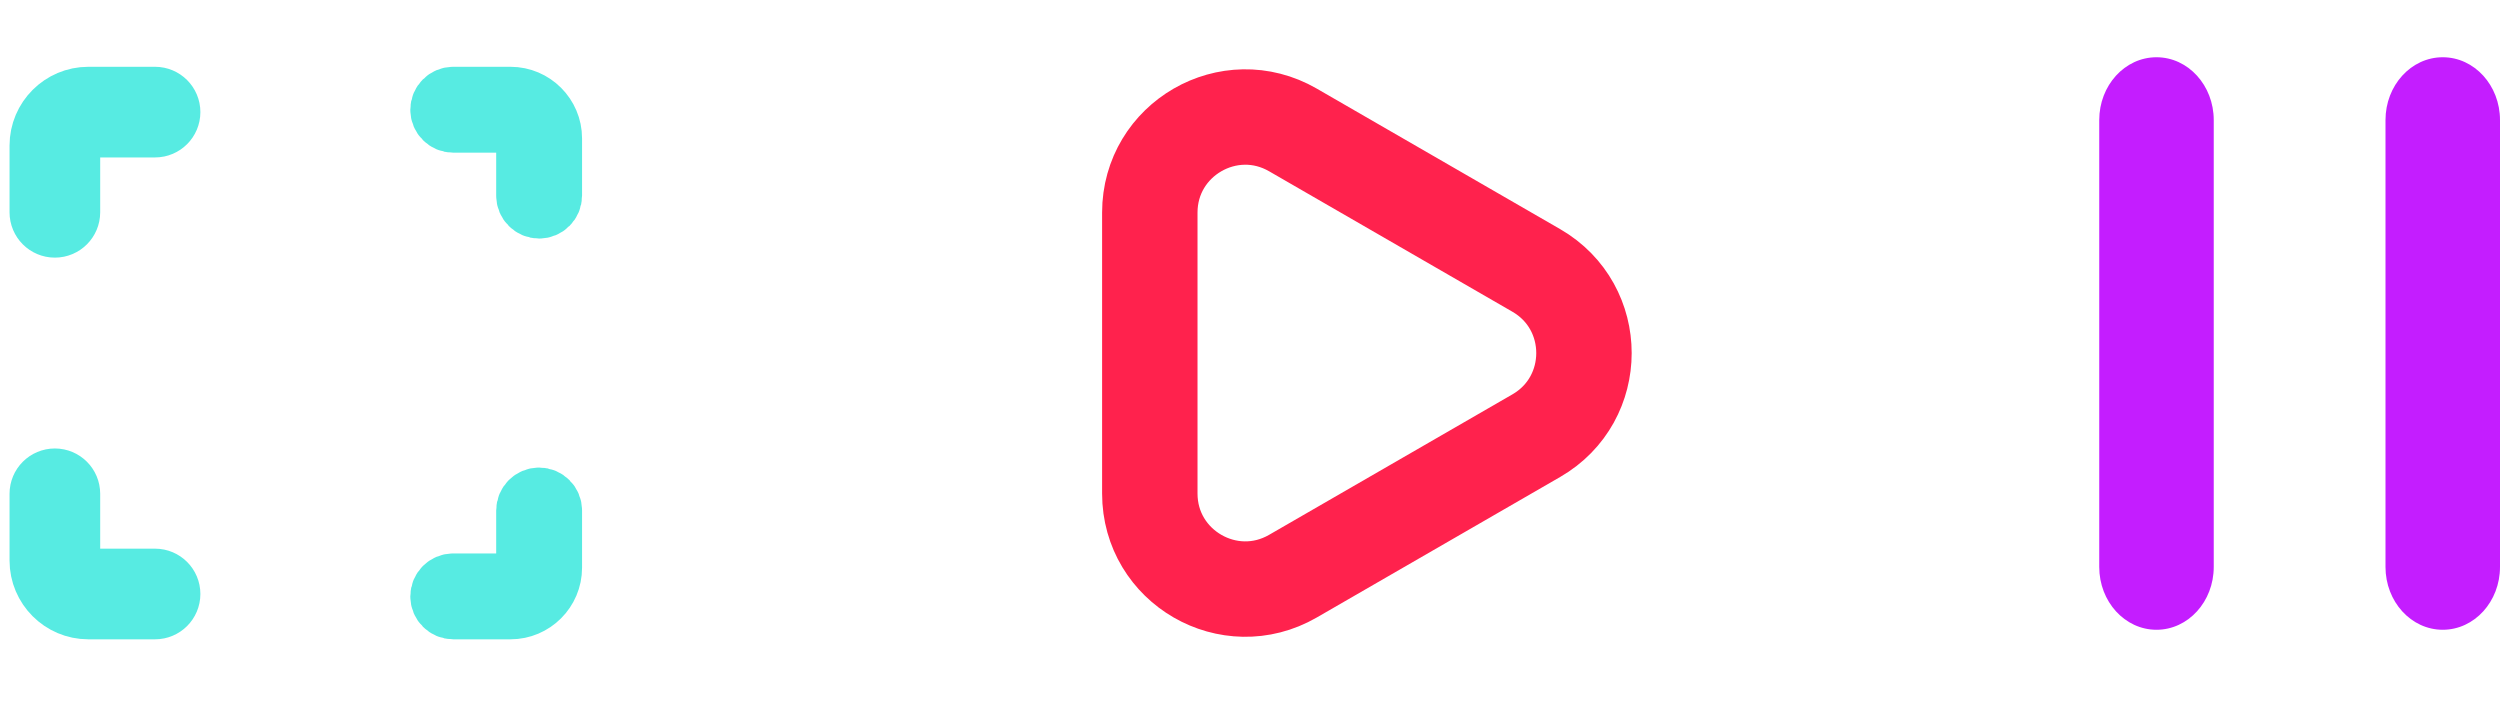
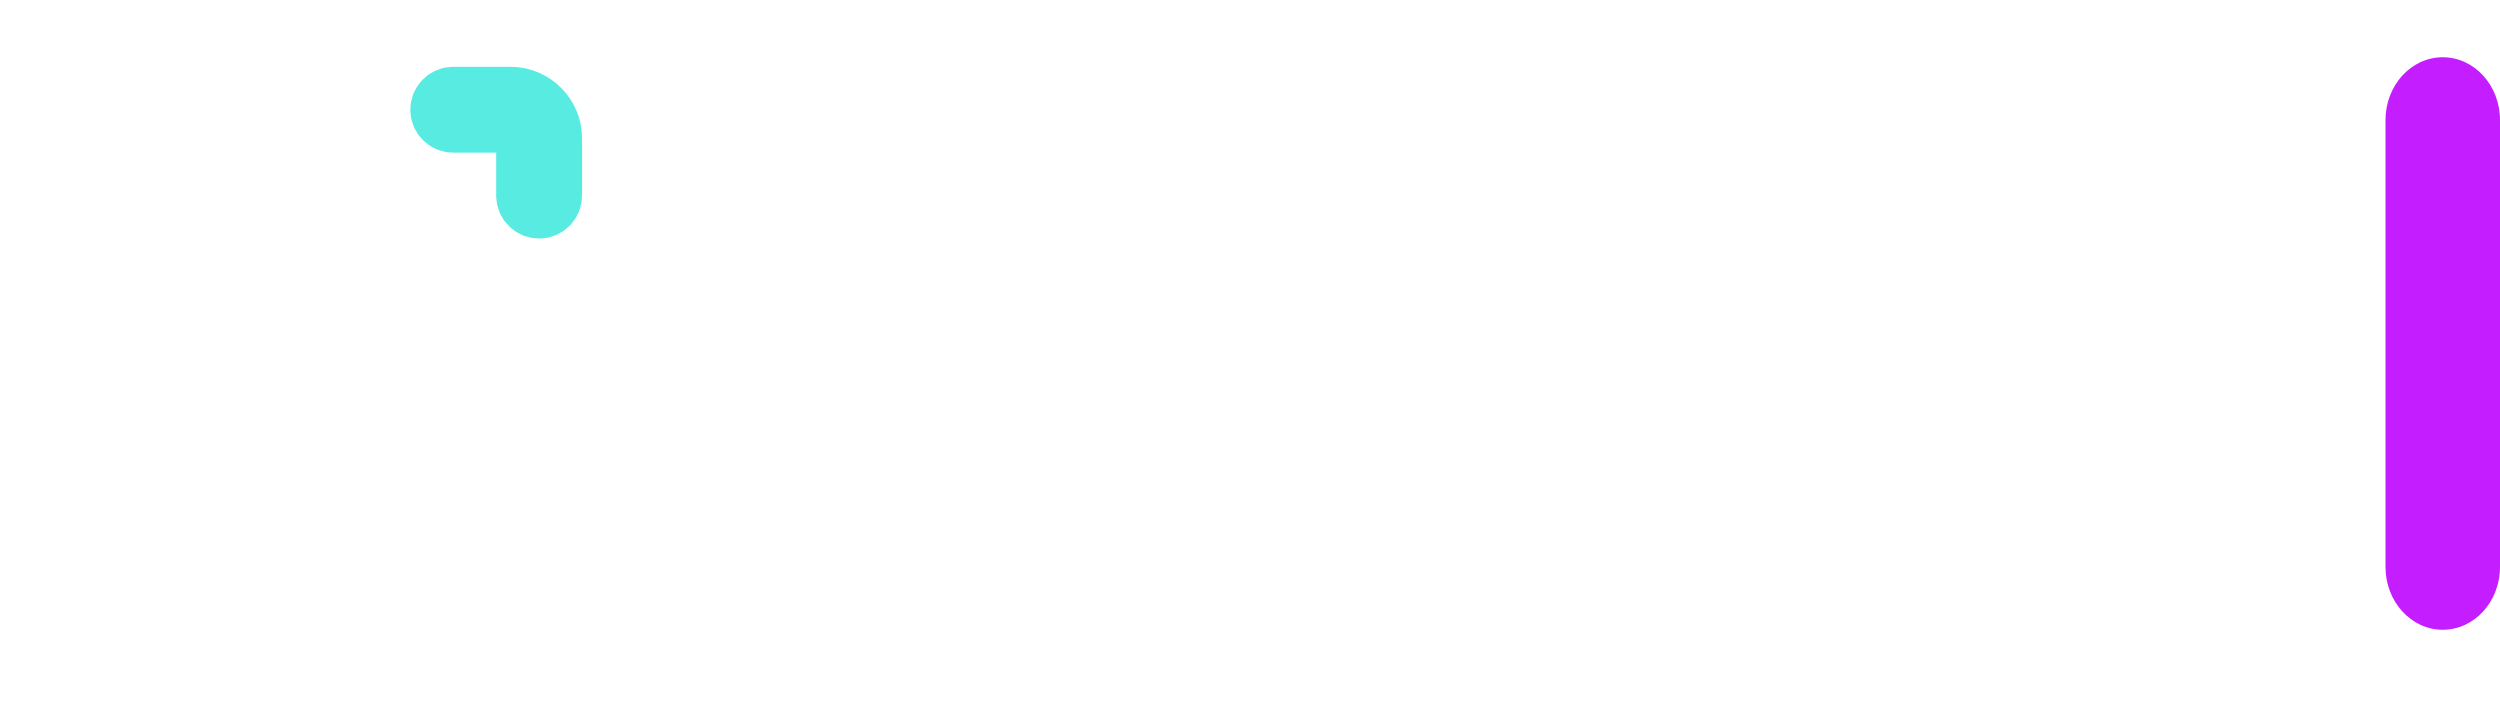
<svg xmlns="http://www.w3.org/2000/svg" width="131" height="37" viewBox="0 0 131 37" fill="none">
  <path d="M128 3C126.343 3 125 4.474 125 6.293V29.707C125 31.526 126.343 33 128 33C129.657 33 131 31.526 131 29.707V6.293C131 4.474 129.657 3 128 3Z" fill="#C41DFF" />
-   <path d="M113 3C111.343 3 110 4.474 110 6.293V29.707C110 31.526 111.343 33 113 33C114.657 33 116 31.526 116 29.707V6.293C116 4.474 114.657 3 113 3Z" fill="#C41DFF" />
-   <path d="M80.5 14.17C83.833 16.094 83.833 20.906 80.5 22.83L67.75 30.191C64.417 32.116 60.25 29.71 60.25 25.861L60.25 11.139C60.25 7.29 64.417 4.884 67.75 6.809L80.5 14.17Z" stroke="#FF224D" stroke-width="5" />
  <path d="M26.75 5H23.75C23.336 5 23 5.336 23 5.75V5.75C23 6.164 23.336 6.5 23.75 6.5H26.75C27.163 6.5 27.5 6.838 27.5 7.25V10.25C27.5 10.664 27.836 11 28.25 11V11C28.664 11 29 10.664 29 10.25V7.25C29 6.013 27.988 5 26.75 5Z" fill="#57EBE2" stroke="#57EBE2" stroke-width="3" stroke-miterlimit="10" />
-   <path d="M27.5 29.75C27.5 30.163 27.163 30.5 26.75 30.5H23.75C23.336 30.5 23 30.836 23 31.25V31.25C23 31.664 23.336 32 23.75 32H26.75C27.988 32 29 30.988 29 29.75V26.75C29 26.336 28.664 26 28.25 26V26C27.836 26 27.5 26.336 27.5 26.75V29.75Z" fill="#57EBE2" stroke="#57EBE2" stroke-width="3" stroke-miterlimit="10" />
-   <path d="M3.75 29.375V25.875C3.75 25.392 3.358 25 2.875 25V25C2.392 25 2 25.392 2 25.875V29.375C2 30.819 3.181 32 4.625 32H8.125C8.608 32 9 31.608 9 31.125V31.125C9 30.642 8.608 30.25 8.125 30.25H4.625C4.144 30.25 3.75 29.856 3.75 29.375Z" fill="#57EBE2" stroke="#57EBE2" stroke-width="3" stroke-miterlimit="10" />
-   <path d="M2 7.625V11.125C2 11.608 2.392 12 2.875 12V12C3.358 12 3.75 11.608 3.75 11.125V7.625C3.75 7.144 4.144 6.75 4.625 6.75H8.125C8.608 6.75 9 6.358 9 5.875V5.875C9 5.392 8.608 5 8.125 5H4.625C3.181 5 2 6.181 2 7.625Z" fill="#57EBE2" stroke="#57EBE2" stroke-width="3" stroke-miterlimit="10" />
</svg>